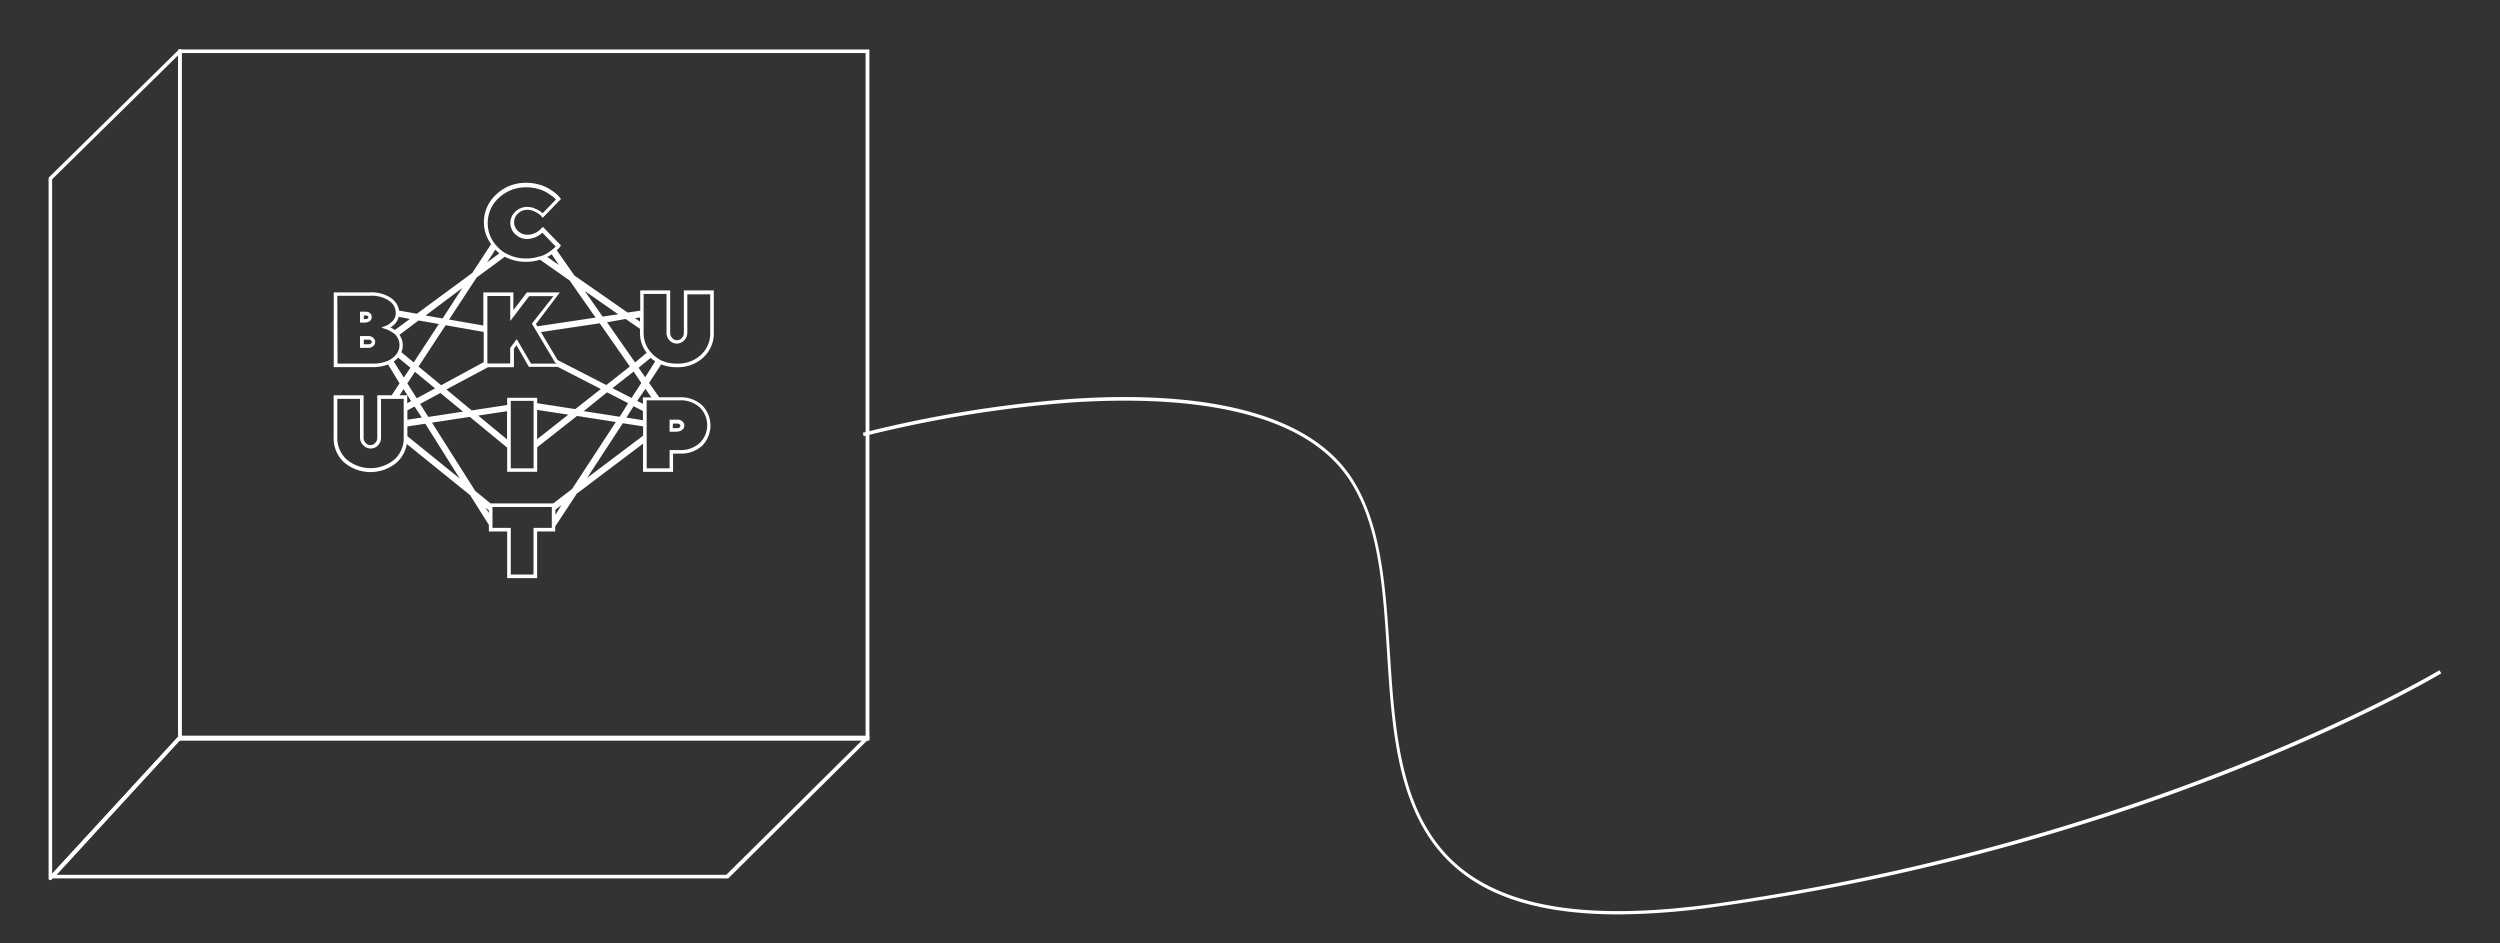
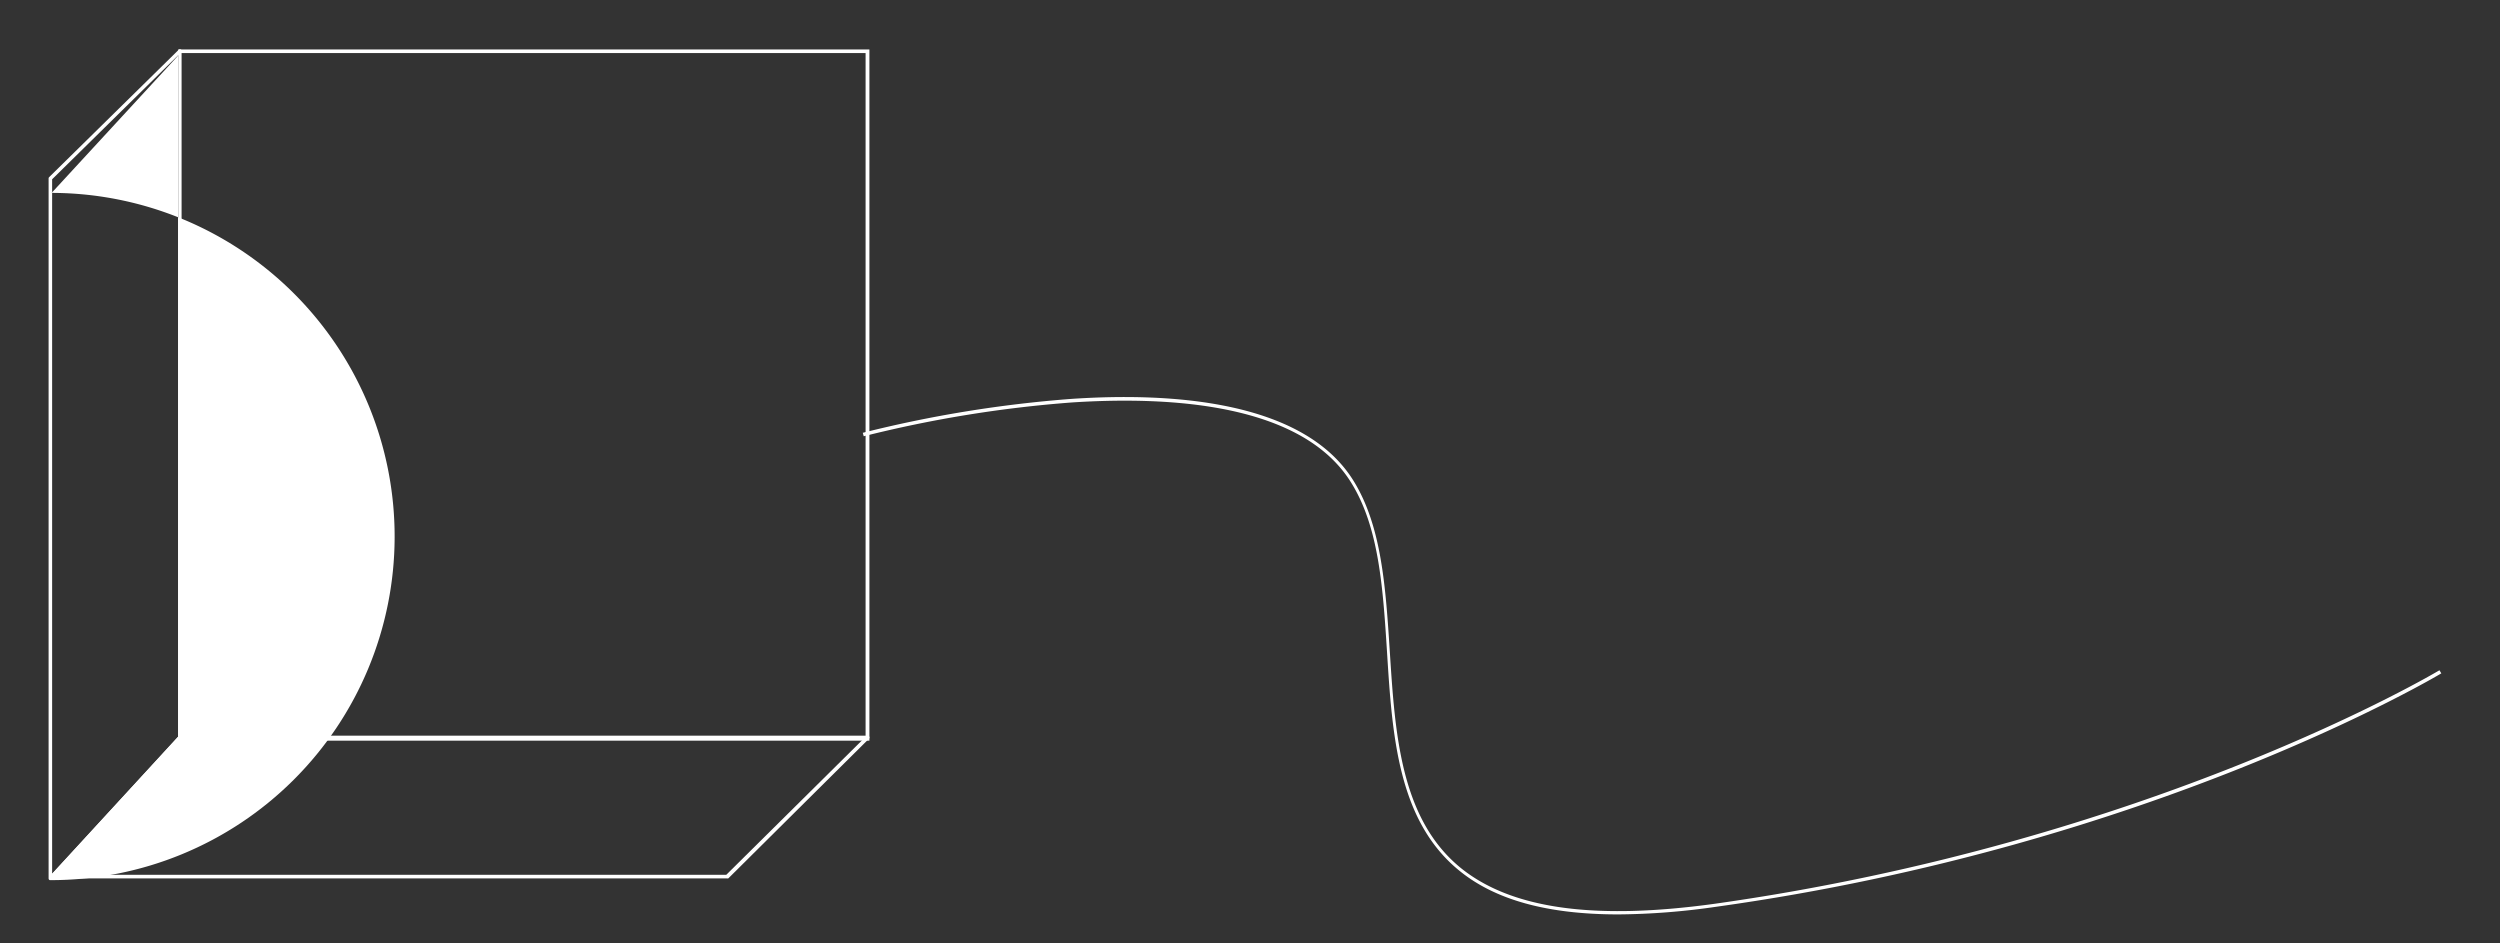
<svg xmlns="http://www.w3.org/2000/svg" id="Слой_1" data-name="Слой 1" viewBox="0 0 347.22 131.01">
  <rect x="0" y="0" width="347.22" height="131.01" fill="#333333" stroke="none" />
  <defs>
    <style>.cls-1{fill:#fff;}</style>
  </defs>
  <title>элементы_НА_ТИЛЬДУ</title>
-   <path class="cls-1" d="M7,122.24l-.09,0a.25.25,0,0,1-.16-.23V24.79a.25.25,0,0,1,.07-.18l18-17.7a.24.24,0,0,1,.27-.05.25.25,0,0,1,.15.23v95.36a.25.25,0,0,1-.07.17l-18,19.53A.25.25,0,0,1,7,122.24ZM7.24,24.9v96.45l17.49-19V7.69Z" />
+   <path class="cls-1" d="M7,122.24l-.09,0a.25.25,0,0,1-.16-.23V24.79a.25.25,0,0,1,.07-.18l18-17.7a.24.24,0,0,1,.27-.05.25.25,0,0,1,.15.23a.25.25,0,0,1-.07.17l-18,19.53A.25.25,0,0,1,7,122.24ZM7.24,24.9v96.45l17.49-19V7.69Z" />
  <path class="cls-1" d="M101,122H7.27a.25.25,0,0,1-.23-.15.25.25,0,0,1,0-.27l17.74-19.32a.25.25,0,0,1,.18-.08H120.5a.25.25,0,0,1,.18.43L101.15,122A.25.25,0,0,1,101,122Zm-93.13-.5h93l19-18.82H25.12Z" />
  <path class="cls-1" d="M120.75,102.87h-96v-96h96Zm-95.53-.5h95v-95h-95Z" />
-   <path class="cls-1" d="M74.6,80.3H70.44V73.81H67.9v-.9L65.3,68.78l-8.8-7.11a4.44,4.44,0,0,1-1.37,2.54,5.66,5.66,0,0,1-7.35,0,4.51,4.51,0,0,1-1.44-3.4V54.9h4.16v5.9a1,1,0,0,0,.29.72.88.88,0,0,0,1.32,0,1,1,0,0,0,.29-.72V54.9h2l1.09-1.66L53.9,50.62a6,6,0,0,1-2.22.37H46.35V40.61h5a4.8,4.8,0,0,1,3,.81,2.58,2.58,0,0,1,1.08,1.72l2.47.43,7.7-5.67,2.61-4a5.06,5.06,0,0,1-1-3.05A5.16,5.16,0,0,1,68.93,27a5.89,5.89,0,0,1,4.2-1.61,6.31,6.31,0,0,1,1.66.22,5.44,5.44,0,0,1,1.32.52,9.41,9.41,0,0,1,.9.59,3.34,3.34,0,0,1,.59.54l.32.37-2.54,2.62-.18-.2-.26-.26a3.1,3.1,0,0,0-.67-.4,2.24,2.24,0,0,0-1-.25,1.83,1.83,0,0,0-1.33.52,1.63,1.63,0,0,0,0,2.42,1.83,1.83,0,0,0,1.33.52,2.32,2.32,0,0,0,1-.22,2.46,2.46,0,0,0,.69-.44l.44-.43,2.51,2.58-.11.17a2.65,2.65,0,0,1-.2.24l-.27.26,2.45,3.51,7.39,5.14,1.75-.26V40.33h4.16v5.9a1,1,0,0,0,.29.72.87.87,0,0,0,1.32,0,1,1,0,0,0,.29-.72v-5.9h4.16v5.9a4.51,4.51,0,0,1-1.44,3.4A5.15,5.15,0,0,1,94,51a5.78,5.78,0,0,1-2.17-.39l-1.68,2.57,1.41,2h2.86a4.36,4.36,0,0,1,3.09,1.1,4,4,0,0,1,0,5.64A4.36,4.36,0,0,1,94.43,63h-.95v2.54H89.31V61.62l-9.2,6.94-3,4.56v.69H74.6Zm-3.66-.5H74.1V73.31h2.54V70.42H68.4v2.89h2.54Zm6.2-9v.69L78,70.14Zm-9.71-.3.46.74v-.36Zm.7-.58h8.7l2.62-2,6.08-9.31-5.39-.84-5.53,4.36v3.4H70.44V62.17L65.25,57.9,60,58.7l6,9.48ZM56.58,60.58l7.27,5.88-4.78-7.61-2.49.38Zm29.92-1.8-4.95,7.59,7.77-5.86V59.22Zm3.32,6.27H93V62.51h1.45a3.88,3.88,0,0,0,2.75-1,3.46,3.46,0,0,0,0-4.91,3.88,3.88,0,0,0-2.75-1H89.81Zm-18.88,0h3.17V55.68H70.94ZM46.85,55.4v5.4a4,4,0,0,0,1.28,3,5.16,5.16,0,0,0,6.67,0,4,4,0,0,0,1.27-2.67l0-.34h0V55.4H52.92v5.4a1.49,1.49,0,0,1-.43,1.07,1.39,1.39,0,0,1-2,0A1.49,1.49,0,0,1,50,60.79V55.4Zm27.75,1.53V61l4.33-3.41Zm-8.18.79,4,3.3V57.11ZM56.58,57v1.29l2-.3-1-1.53ZM87,58l2.29.36V57.08L88,56.42Zm-28.65-1.9,1.14,1.81,4.82-.74-3.15-2.59Zm22.72,1,5,.78L87.24,56l-2.93-1.51ZM62,54.09,65.51,57l4.93-.75v-1h4.17V56l5.29.82,3.55-2.79-6-3.08h-4l-1.71-3-.36.48V51h-3.6Zm26.5,1.59.79.41v-.9h1.17L89.64,54Zm-33-.78h1.06V56l.54-.29-1.05-1.67Zm1.08-1.65,1.3,2.07,2.54-1.38-2.79-2.3Zm28.48.66,2.65,1.36,1.36-2.08L88,51.61Zm-26.93-3,3.14,2.59,5.91-3.2V46.1l-5.29-.93ZM77.44,50l6.77,3.48,3.27-2.58-4.19-6-8.16,1.22Zm-22.75.22,1.4,2.22L57,51.07l-1.7-1.4a3.59,3.59,0,0,1-.47.44Zm34,.86.92,1.32L91,50.18a4.83,4.83,0,0,1-.63-.48Zm3-1.09.18.08a5.18,5.18,0,0,0,2.16.43,4.67,4.67,0,0,0,3.33-1.22,4,4,0,0,0,1.28-3v-5.4H95.46v5.4A1.49,1.49,0,0,1,95,47.29a1.38,1.38,0,0,1-2,0,1.49,1.49,0,0,1-.43-1.07v-5.4H89.39v5.4a4,4,0,0,0,1,2.7l.32.34a4.28,4.28,0,0,0,.84.63Zm-17.94.51h3.6l-.24-.12-3.24-5.43,3-3.82H73.5l-2.63,3.45V41.11H67.69v9.37h3.17V48.32l.91-1.22Zm-26.87,0h4.83a5.3,5.3,0,0,0,2.21-.41l.32-.17.28-.19a2.8,2.8,0,0,0,.54-.54l.19-.3a2.08,2.08,0,0,0,.23-1,1.89,1.89,0,0,0-.19-.84h0a2.3,2.3,0,0,0-.32-.49l-.1-.12h0l-.15-.12a3,3,0,0,0-.44-.29,4.8,4.8,0,0,0-.46-.23l-.21-.08-.65-.22.8-.32a2.25,2.25,0,0,0,.33-.21,3.7,3.7,0,0,0,.42-.36,1.56,1.56,0,0,0,.33-.51,1.63,1.63,0,0,0,.12-.43l0-.17v-.17a2,2,0,0,0-.9-1.54,4.33,4.33,0,0,0-2.65-.71H46.85Zm37.43-5.74,3.9,5.58L89.81,49a4.53,4.53,0,0,1-.92-2.82v-.51l-2-1.37ZM55.75,48.92l1.71,1.41L60.95,45l-2.82-.49-2.65,2a3.12,3.12,0,0,1,.22.39h0a2.39,2.39,0,0,1,.24,1.06A2.59,2.59,0,0,1,55.75,48.92Zm-1.51-3.43.24.12.36.22,2.08-1.53L55.38,44a2.27,2.27,0,0,1-.55,1,4.17,4.17,0,0,1-.48.41ZM74.44,45l.19.32,8.09-1.21-3.61-5.16L75,36.07l-.23.07a6.3,6.3,0,0,1-1.66.22,6.13,6.13,0,0,1-3-.7l-3.91,2.88-3.83,5.84,4.76.83V40.61h4.17v2.47l1.88-2.47h4.58Zm13.76-.81.69.48v-.58Zm-29.09-.37,2.36.41L64.21,40Zm22.11-3.4,2.48,3.55,2.16-.32ZM76,35.68l1.63,1.13-1-1.49a5.92,5.92,0,0,1-.52.32Zm-7.2-1-1.15,1.76,1.71-1.26a5.8,5.8,0,0,1-.45-.38Zm1.32.42.14.08a5.6,5.6,0,0,0,2.84.72,5.8,5.8,0,0,0,1.53-.2l.33-.1.12,0h0l.31-.12a3.55,3.55,0,0,0,.42-.2,5.62,5.62,0,0,0,.67-.44l.3-.24a4.3,4.3,0,0,0,.4-.36l0,0-1.86-1.92-.08.07a3.19,3.19,0,0,1-2,.81,2.34,2.34,0,0,1-1.67-.66,2.13,2.13,0,0,1,0-3.14,2.34,2.34,0,0,1,1.67-.66,2.73,2.73,0,0,1,1.23.3,3.56,3.56,0,0,1,.79.48l.1.1,1.85-1.91,0,0a2.86,2.86,0,0,0-.51-.46,8.9,8.9,0,0,0-.85-.56,4.91,4.91,0,0,0-1.19-.47,5.82,5.82,0,0,0-1.53-.2,5.41,5.41,0,0,0-3.85,1.47,4.68,4.68,0,0,0-1.54,3.5,4.58,4.58,0,0,0,1,2.89l.25.29.31.32a5.38,5.38,0,0,0,.67.54l.19.13Zm24,24.86H93V58.29h1.17a.88.88,0,0,1,.61.24.74.74,0,0,1,0,1.14A.88.88,0,0,1,94.15,59.92Zm-.67-.5h.67a.38.38,0,0,0,.27-.11.25.25,0,0,0,0-.41.38.38,0,0,0-.27-.11h-.67ZM51.26,48.31H50V46.68h1.23a.88.88,0,0,1,.61.24.77.77,0,0,1,.27.57.76.76,0,0,1-.27.57h0A.88.88,0,0,1,51.26,48.31Zm-.73-.5h.73a.39.39,0,0,0,.27-.11.25.25,0,0,0,0-.41.39.39,0,0,0-.27-.11h-.73Zm.31-3H50V43.29h.81a.84.84,0,0,1,.58.2.73.73,0,0,1,0,1.08A.83.83,0,0,1,50.84,44.78Zm-.31-.5h.31a.32.32,0,0,0,.24-.08.21.21,0,0,0,.07-.17.2.2,0,0,0-.07-.16.35.35,0,0,0-.24-.08h-.31Z" />
  <path class="cls-1" d="M224.77,127c-9.82,0-17.12-2-22.13-6.11-8.51-6.94-9.28-18.84-10-30.34-.57-8.92-1.11-17.33-5-23.55-6.76-10.87-24.77-12-38.68-11.11a170.69,170.69,0,0,0-29,4.7l-.13-.48a171.16,171.16,0,0,1,29-4.71c14-.94,32.25.27,39.14,11.35,3.93,6.32,4.48,14.8,5.06,23.78.73,11.4,1.49,23.19,9.83,30,7,5.68,18.49,7.31,35.24,5C298.66,117,338.41,93.33,338.81,93.09l.26.43c-.39.24-40.23,24-100.79,32.43A98.36,98.36,0,0,1,224.77,127Z" />
</svg>